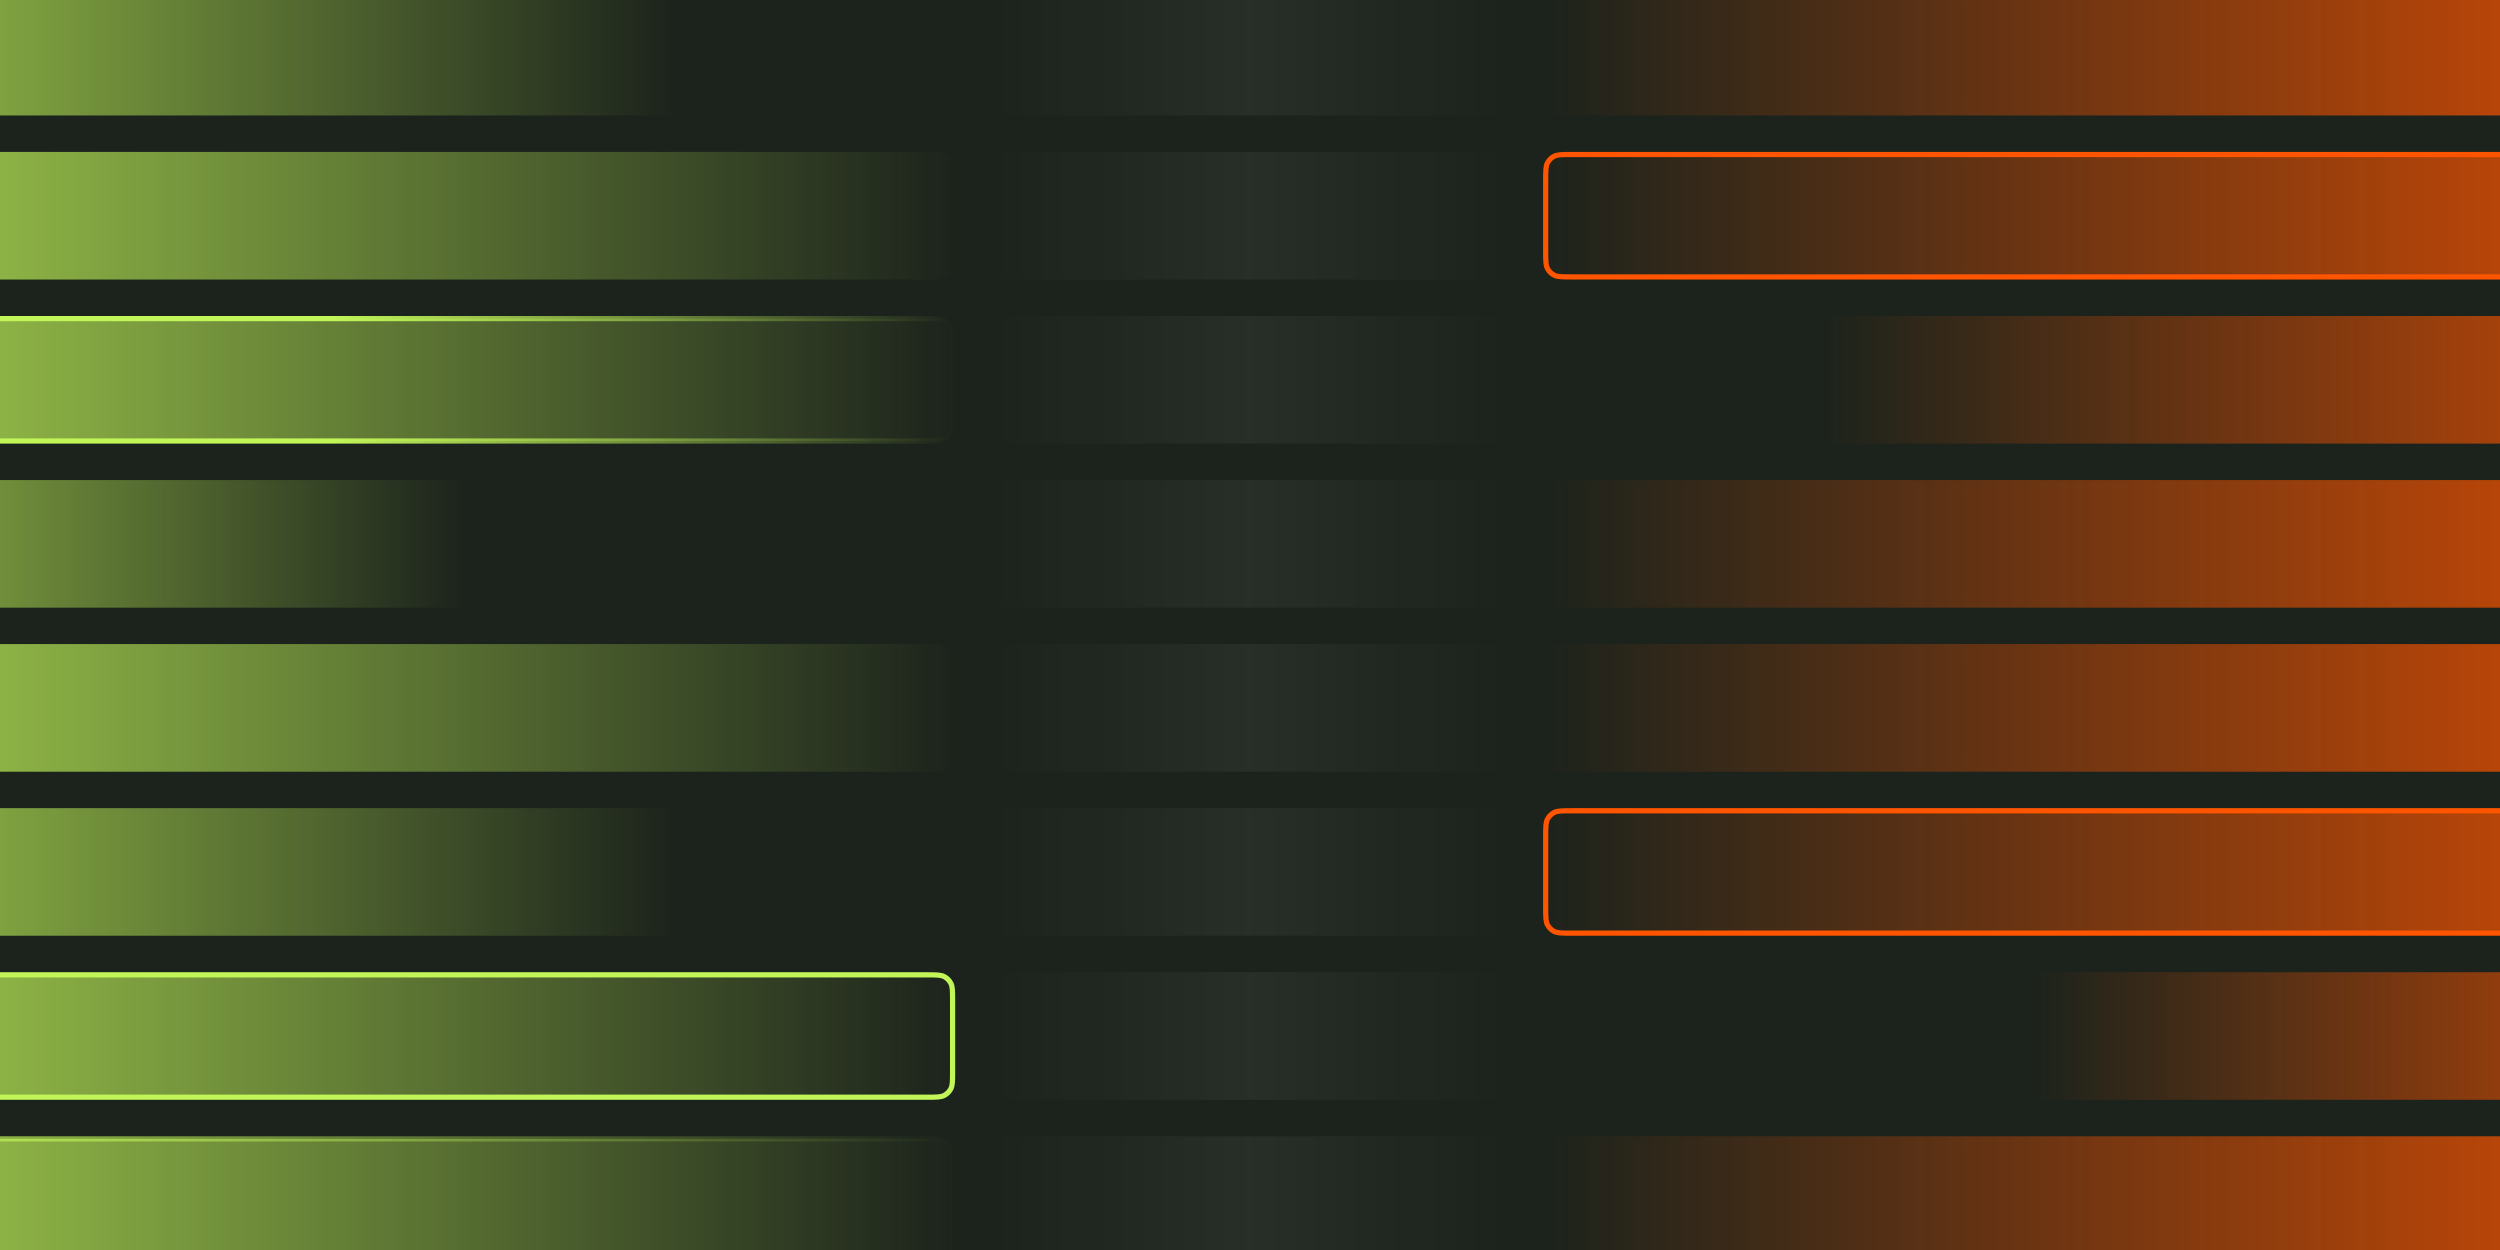
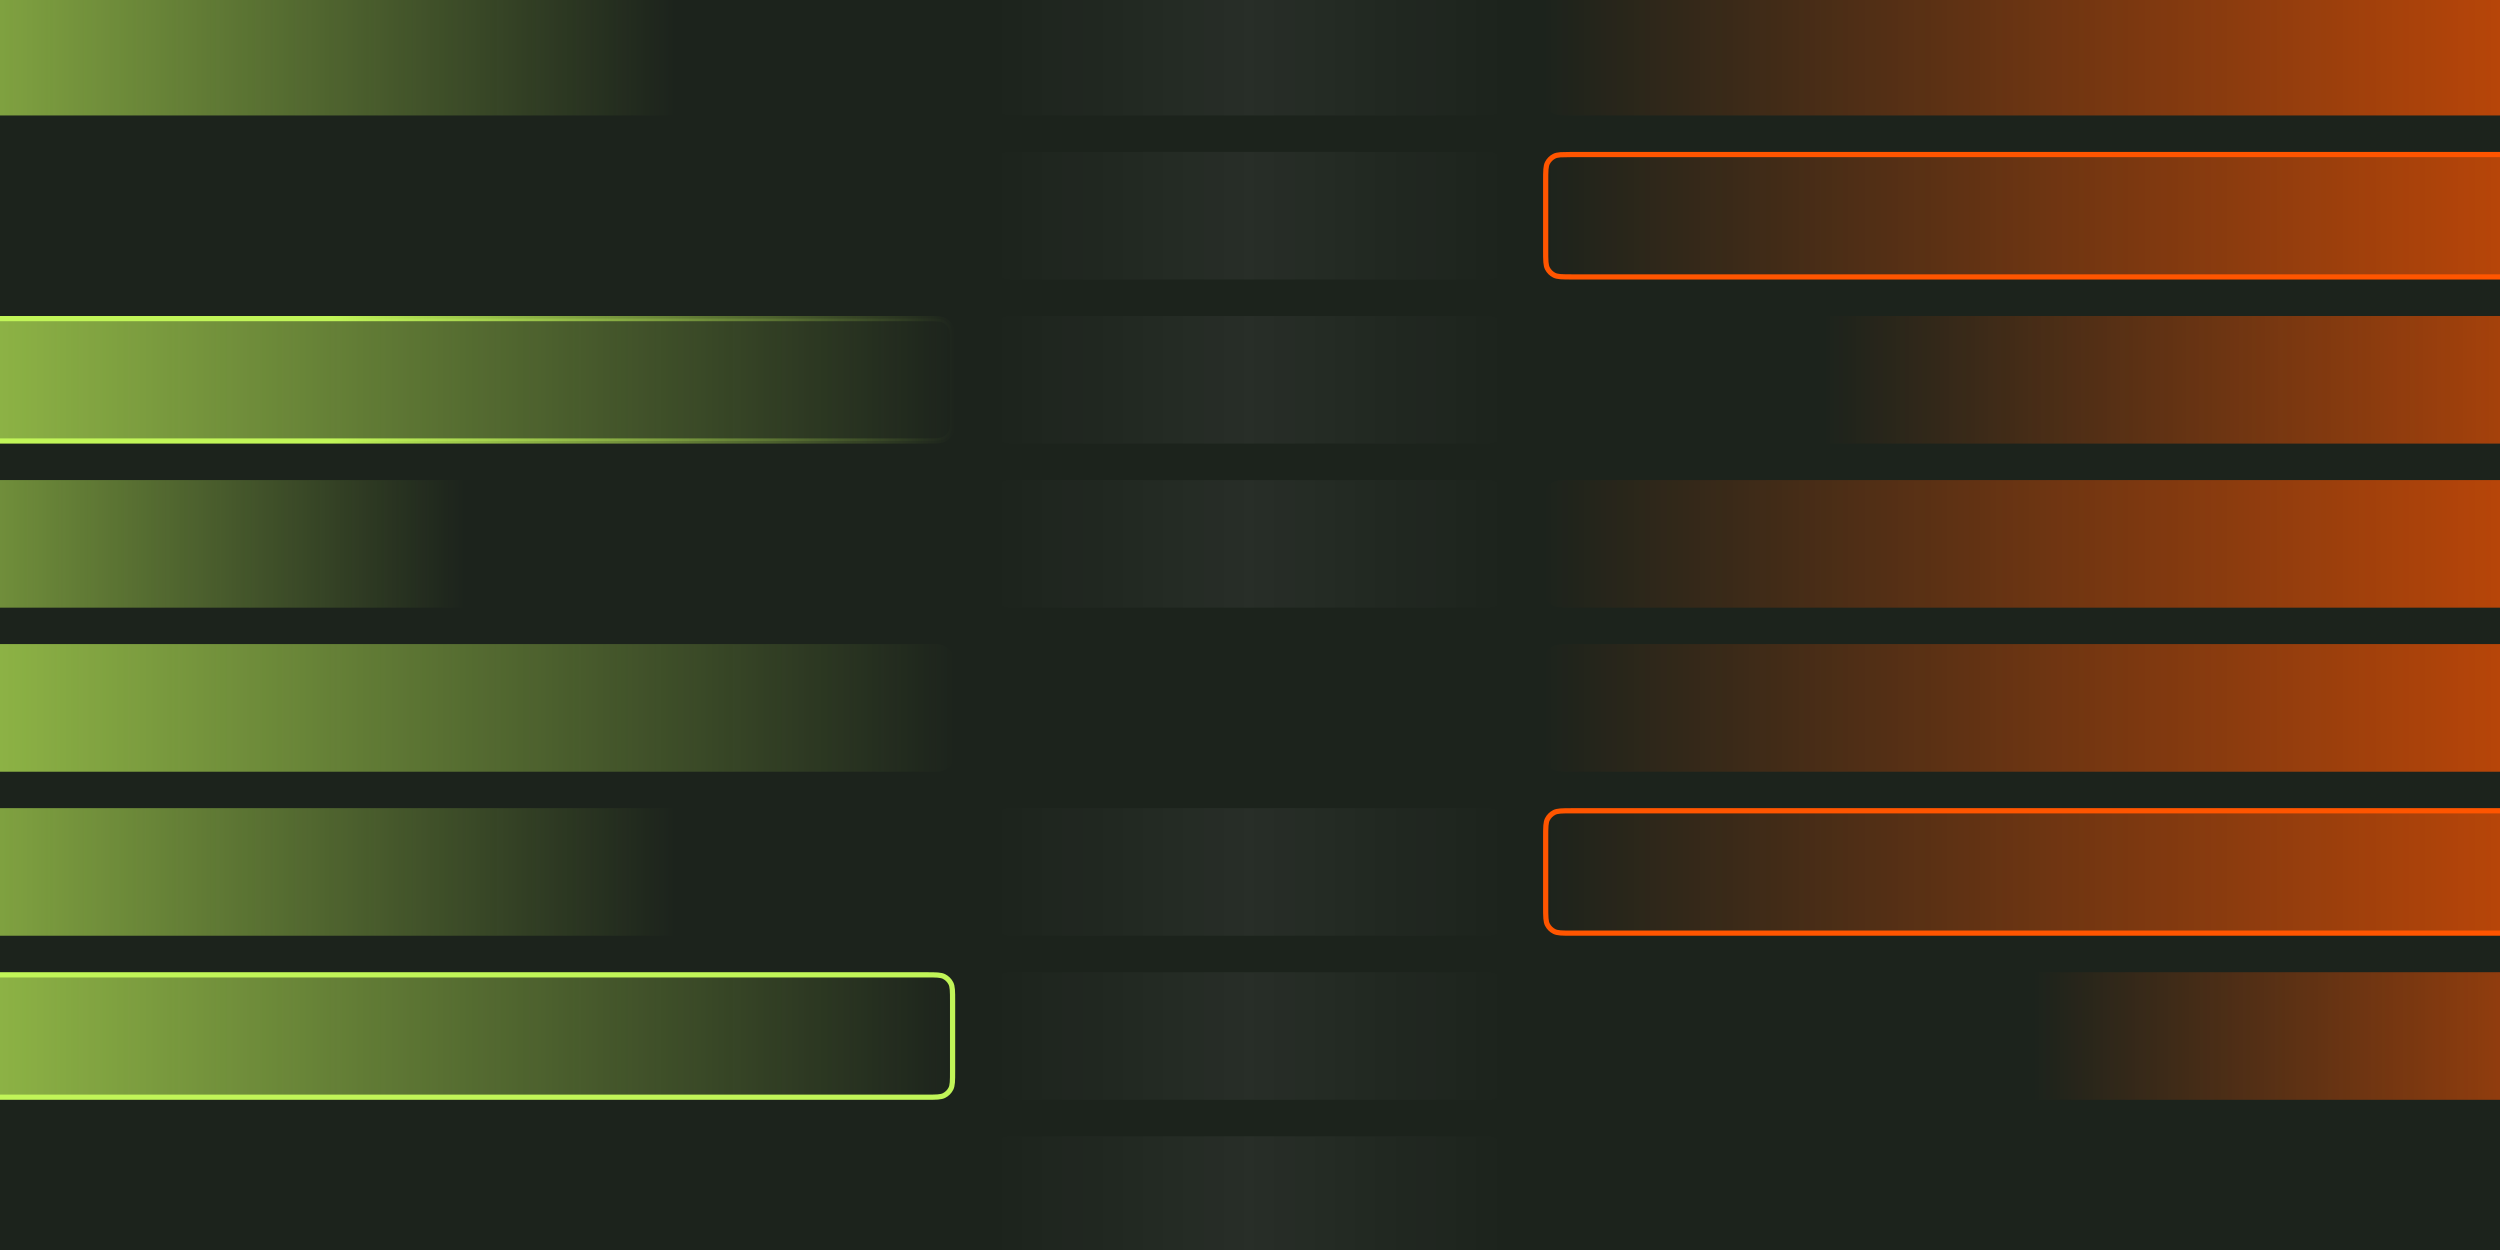
<svg xmlns="http://www.w3.org/2000/svg" fill="none" viewBox="0 0 1440 720" height="720" width="1440">
  <rect x="0" y="0" width="1440" height="720" fill="#333333" stroke="none" />
  <g clip-path="url(#clip0_1166_16080)">
    <rect fill="#1C231C" height="720" width="1440" />
    <rect fill="url(#paint0_linear_1166_16080)" rx="10.5" height="73.5" width="807.188" y="-7" x="-257" />
-     <rect fill="url(#paint1_linear_1166_16080)" rx="10.5" height="73.5" width="807.188" y="87.5" x="-257" />
    <path stroke-width="3" stroke="url(#paint3_linear_1166_16080)" fill="url(#paint2_linear_1166_16080)" d="M-240.2 183.5H533.388C536.353 183.5 538.486 183.501 540.162 183.638C541.82 183.773 542.897 184.034 543.773 184.48C545.467 185.343 546.844 186.721 547.707 188.414C548.153 189.29 548.414 190.368 548.55 192.025C548.687 193.701 548.687 195.835 548.688 198.8V238.7C548.687 241.665 548.687 243.799 548.55 245.475C548.414 247.132 548.153 248.21 547.707 249.086C546.844 250.779 545.467 252.157 543.773 253.02C542.897 253.466 541.82 253.727 540.162 253.862C538.486 253.999 536.353 254 533.388 254H-240.2C-243.165 254 -245.299 253.999 -246.975 253.862C-248.632 253.727 -249.71 253.466 -250.586 253.02C-252.279 252.157 -253.657 250.779 -254.52 249.086C-254.966 248.21 -255.227 247.132 -255.362 245.475C-255.499 243.799 -255.5 241.665 -255.5 238.7V198.8C-255.5 195.835 -255.499 193.701 -255.362 192.025C-255.227 190.368 -254.966 189.29 -254.52 188.414C-253.657 186.721 -252.279 185.343 -250.586 184.48C-249.71 184.034 -248.632 183.773 -246.975 183.638C-245.299 183.501 -243.165 183.5 -240.2 183.5Z" />
    <rect fill="url(#paint4_linear_1166_16080)" rx="10.5" height="73.5" width="807.188" y="276.5" x="-257" />
    <rect fill="url(#paint5_linear_1166_16080)" rx="10.5" height="73.5" width="807.188" y="371" x="-257" />
    <rect fill="url(#paint6_linear_1166_16080)" rx="10.5" height="73.5" width="807.188" y="465.5" x="-257" />
    <path stroke-width="3" stroke="#C1F558" fill="url(#paint7_linear_1166_16080)" d="M-240.2 561.5H533.388C536.353 561.5 538.486 561.501 540.162 561.638C541.82 561.773 542.897 562.034 543.773 562.48C545.467 563.343 546.844 564.721 547.707 566.414C548.153 567.29 548.414 568.368 548.55 570.025C548.687 571.701 548.687 573.835 548.688 576.8V616.7C548.687 619.665 548.687 621.799 548.55 623.475C548.414 625.132 548.153 626.21 547.707 627.086C546.844 628.779 545.467 630.157 543.773 631.02C542.897 631.466 541.82 631.727 540.162 631.862C538.486 631.999 536.353 632 533.388 632H-240.2C-243.165 632 -245.299 631.999 -246.975 631.862C-248.632 631.727 -249.71 631.466 -250.586 631.02C-252.279 630.157 -253.657 628.779 -254.52 627.086C-254.966 626.21 -255.227 625.132 -255.362 623.475C-255.499 621.799 -255.5 619.665 -255.5 616.7V576.8C-255.5 573.835 -255.499 571.701 -255.362 570.025C-255.227 568.368 -254.966 567.29 -254.52 566.414C-253.657 564.721 -252.279 563.343 -250.586 562.48C-249.71 562.034 -248.632 561.773 -246.975 561.638C-245.299 561.501 -243.165 561.5 -240.2 561.5Z" />
-     <path stroke-width="3" stroke="url(#paint9_linear_1166_16080)" fill="url(#paint8_linear_1166_16080)" d="M-240.2 656H533.388C536.353 656 538.486 656.001 540.162 656.138C541.82 656.273 542.897 656.534 543.773 656.98C545.467 657.843 546.844 659.221 547.707 660.914C548.153 661.79 548.414 662.868 548.55 664.525C548.687 666.201 548.687 668.335 548.688 671.3V711.2C548.687 714.165 548.687 716.299 548.55 717.975C548.414 719.632 548.153 720.71 547.707 721.586C546.844 723.279 545.467 724.657 543.773 725.52C542.897 725.966 541.82 726.227 540.162 726.362C538.486 726.499 536.353 726.5 533.388 726.5H-240.2C-243.165 726.5 -245.299 726.499 -246.975 726.362C-248.632 726.227 -249.71 725.966 -250.586 725.52C-252.279 724.657 -253.657 723.279 -254.52 721.586C-254.966 720.71 -255.227 719.632 -255.362 717.975C-255.499 716.299 -255.5 714.165 -255.5 711.2V671.3C-255.5 668.335 -255.499 666.201 -255.362 664.525C-255.227 662.868 -254.966 661.79 -254.52 660.914C-253.657 659.221 -252.279 657.843 -250.586 656.98C-249.71 656.534 -248.632 656.273 -246.975 656.138C-245.299 656.001 -243.165 656 -240.2 656Z" />
    <rect fill="url(#paint10_linear_1166_16080)" rx="10.5" height="73.5" width="296.625" y="-7" x="571.188" opacity="0.05" />
    <rect fill="url(#paint11_linear_1166_16080)" rx="10.5" height="73.5" width="296.625" y="87.5" x="571.188" opacity="0.05" />
    <rect fill="url(#paint12_linear_1166_16080)" rx="10.5" height="73.5" width="296.625" y="182" x="571.188" opacity="0.05" />
    <rect fill="url(#paint13_linear_1166_16080)" rx="10.5" height="73.5" width="296.625" y="276.5" x="571.188" opacity="0.05" />
-     <rect fill="url(#paint14_linear_1166_16080)" rx="10.5" height="73.5" width="296.625" y="371" x="571.188" opacity="0.05" />
    <rect fill="url(#paint15_linear_1166_16080)" rx="10.5" height="73.5" width="296.625" y="465.5" x="571.188" opacity="0.05" />
    <rect fill="url(#paint16_linear_1166_16080)" rx="10.5" height="73.5" width="296.625" y="560" x="571.188" opacity="0.05" />
    <rect fill="url(#paint17_linear_1166_16080)" rx="10.5" height="73.5" width="296.625" y="654.5" x="571.188" opacity="0.05" />
    <path fill="url(#paint18_linear_1166_16080)" d="M888.812 9.8C888.812 3.919 888.812 0.979 889.957 -1.267C890.964 -3.243 892.57 -4.849 894.546 -5.856C896.792 -7 899.732 -7 905.613 -7H1679.2C1685.08 -7 1688.02 -7 1690.27 -5.856C1692.24 -4.849 1693.85 -3.243 1694.86 -1.267C1696 0.979 1696 3.919 1696 9.8V49.7C1696 55.581 1696 58.521 1694.86 60.767C1693.85 62.743 1692.24 64.349 1690.27 65.356C1688.02 66.5 1685.08 66.5 1679.2 66.5H905.612C899.732 66.5 896.792 66.5 894.546 65.356C892.57 64.349 890.964 62.743 889.957 60.767C888.812 58.521 888.812 55.581 888.812 49.7V9.8Z" />
-     <path stroke-width="3" stroke="#FF5500" fill="url(#paint19_linear_1166_16080)" d="M905.612 89H1679.2C1682.17 89 1684.3 89.001 1685.97 89.138C1687.63 89.273 1688.71 89.534 1689.59 89.981C1691.28 90.843 1692.66 92.221 1693.52 93.914C1693.97 94.79 1694.23 95.868 1694.36 97.525C1694.5 99.201 1694.5 101.335 1694.5 104.3V144.2C1694.5 147.165 1694.5 149.299 1694.36 150.975C1694.23 152.632 1693.97 153.71 1693.52 154.586C1692.66 156.279 1691.28 157.657 1689.59 158.52C1688.71 158.966 1687.63 159.227 1685.97 159.362C1684.3 159.499 1682.17 159.5 1679.2 159.5H905.612C902.647 159.5 900.514 159.499 898.838 159.362C897.18 159.227 896.103 158.966 895.227 158.52C893.533 157.657 892.156 156.279 891.293 154.586C890.847 153.71 890.586 152.632 890.45 150.975C890.313 149.299 890.313 147.165 890.312 144.2V104.3C890.313 101.335 890.313 99.201 890.45 97.525C890.586 95.868 890.847 94.79 891.293 93.914C892.156 92.221 893.533 90.843 895.227 89.981C896.103 89.534 897.18 89.273 898.838 89.138C900.514 89.001 902.647 89 905.612 89Z" />
+     <path stroke-width="3" stroke="#FF5500" fill="url(#paint19_linear_1166_16080)" d="M905.612 89H1679.2C1682.17 89 1684.3 89.001 1685.97 89.138C1687.63 89.273 1688.71 89.534 1689.59 89.981C1691.28 90.843 1692.66 92.221 1693.52 93.914C1693.97 94.79 1694.23 95.868 1694.36 97.525C1694.5 99.201 1694.5 101.335 1694.5 104.3V144.2C1694.5 147.165 1694.5 149.299 1694.36 150.975C1694.23 152.632 1693.97 153.71 1693.52 154.586C1692.66 156.279 1691.28 157.657 1689.59 158.52C1688.71 158.966 1687.63 159.227 1685.97 159.362C1684.3 159.499 1682.17 159.5 1679.2 159.5H905.612C902.647 159.5 900.514 159.499 898.838 159.362C897.18 159.227 896.103 158.966 895.227 158.52C893.533 157.657 892.156 156.279 891.293 154.586C890.847 153.71 890.586 152.632 890.45 150.975C890.313 149.299 890.313 147.165 890.312 144.2V104.3C890.313 101.335 890.313 99.201 890.45 97.525C890.586 95.868 890.847 94.79 891.293 93.914C892.156 92.221 893.533 90.843 895.227 89.981C896.103 89.534 897.18 89.273 898.838 89.138Z" />
    <path fill="url(#paint20_linear_1166_16080)" d="M888.812 198.8C888.812 192.919 888.812 189.979 889.957 187.733C890.964 185.757 892.57 184.151 894.546 183.144C896.792 182 899.732 182 905.613 182H1679.2C1685.08 182 1688.02 182 1690.27 183.144C1692.24 184.151 1693.85 185.757 1694.86 187.733C1696 189.979 1696 192.919 1696 198.8V238.7C1696 244.581 1696 247.521 1694.86 249.767C1693.85 251.743 1692.24 253.349 1690.27 254.356C1688.02 255.5 1685.08 255.5 1679.2 255.5H905.612C899.732 255.5 896.792 255.5 894.546 254.356C892.57 253.349 890.964 251.743 889.957 249.767C888.812 247.521 888.812 244.581 888.812 238.7V198.8Z" />
    <path fill="url(#paint21_linear_1166_16080)" d="M888.812 293.3C888.812 287.419 888.812 284.479 889.957 282.233C890.964 280.257 892.57 278.651 894.546 277.644C896.792 276.5 899.732 276.5 905.613 276.5H1679.2C1685.08 276.5 1688.02 276.5 1690.27 277.644C1692.24 278.651 1693.85 280.257 1694.86 282.233C1696 284.479 1696 287.419 1696 293.3V333.2C1696 339.081 1696 342.021 1694.86 344.267C1693.85 346.243 1692.24 347.849 1690.27 348.856C1688.02 350 1685.08 350 1679.2 350H905.612C899.732 350 896.792 350 894.546 348.856C892.57 347.849 890.964 346.243 889.957 344.267C888.812 342.021 888.812 339.081 888.812 333.2V293.3Z" />
    <path fill="url(#paint22_linear_1166_16080)" d="M888.812 387.8C888.812 381.919 888.812 378.979 889.957 376.733C890.964 374.757 892.57 373.151 894.546 372.144C896.792 371 899.732 371 905.613 371H1679.2C1685.08 371 1688.02 371 1690.27 372.144C1692.24 373.151 1693.85 374.757 1694.86 376.733C1696 378.979 1696 381.919 1696 387.8V427.7C1696 433.581 1696 436.521 1694.86 438.767C1693.85 440.743 1692.24 442.349 1690.27 443.356C1688.02 444.5 1685.08 444.5 1679.2 444.5H905.612C899.732 444.5 896.792 444.5 894.546 443.356C892.57 442.349 890.964 440.743 889.957 438.767C888.812 436.521 888.812 433.581 888.812 427.7V387.8Z" />
    <path stroke-width="3" stroke="#FF5500" fill="url(#paint23_linear_1166_16080)" d="M905.612 467H1679.2C1682.17 467 1684.3 467.001 1685.97 467.138C1687.63 467.273 1688.71 467.534 1689.59 467.98C1691.28 468.843 1692.66 470.221 1693.52 471.914C1693.97 472.79 1694.23 473.868 1694.36 475.525C1694.5 477.201 1694.5 479.335 1694.5 482.3V522.2C1694.5 525.165 1694.5 527.299 1694.36 528.975C1694.23 530.632 1693.97 531.71 1693.52 532.586C1692.66 534.279 1691.28 535.657 1689.59 536.52C1688.71 536.966 1687.63 537.227 1685.97 537.362C1684.3 537.499 1682.17 537.5 1679.2 537.5H905.612C902.647 537.5 900.514 537.499 898.838 537.362C897.18 537.227 896.103 536.966 895.227 536.52C893.533 535.657 892.156 534.279 891.293 532.586C890.847 531.71 890.586 530.632 890.45 528.975C890.313 527.299 890.313 525.165 890.312 522.2V482.3C890.313 479.335 890.313 477.201 890.45 475.525C890.586 473.868 890.847 472.79 891.293 471.914C892.156 470.221 893.533 468.843 895.227 467.98C896.103 467.534 897.18 467.273 898.838 467.138C900.514 467.001 902.647 467 905.612 467Z" />
    <path fill="url(#paint24_linear_1166_16080)" d="M888.812 576.8C888.812 570.919 888.812 567.979 889.957 565.733C890.964 563.757 892.57 562.151 894.546 561.144C896.792 560 899.732 560 905.613 560H1679.2C1685.08 560 1688.02 560 1690.27 561.144C1692.24 562.151 1693.85 563.757 1694.86 565.733C1696 567.979 1696 570.919 1696 576.8V616.7C1696 622.581 1696 625.521 1694.86 627.767C1693.85 629.743 1692.24 631.349 1690.27 632.356C1688.02 633.5 1685.08 633.5 1679.2 633.5H905.612C899.732 633.5 896.792 633.5 894.546 632.356C892.57 631.349 890.964 629.743 889.957 627.767C888.812 625.521 888.812 622.581 888.812 616.7V576.8Z" />
-     <path fill="url(#paint25_linear_1166_16080)" d="M888.812 671.3C888.812 665.419 888.812 662.479 889.957 660.233C890.964 658.257 892.57 656.651 894.546 655.644C896.792 654.5 899.732 654.5 905.613 654.5H1679.2C1685.08 654.5 1688.02 654.5 1690.27 655.644C1692.24 656.651 1693.85 658.257 1694.86 660.233C1696 662.479 1696 665.419 1696 671.3V711.2C1696 717.081 1696 720.021 1694.86 722.267C1693.85 724.243 1692.24 725.849 1690.27 726.856C1688.02 728 1685.08 728 1679.2 728H905.612C899.732 728 896.792 728 894.546 726.856C892.57 725.849 890.964 724.243 889.957 722.267C888.812 720.021 888.812 717.081 888.812 711.2V671.3Z" />
  </g>
  <defs>
    <linearGradient gradientUnits="userSpaceOnUse" y2="29.75" x2="550.188" y1="29.75" x1="-257" id="paint0_linear_1166_16080">
      <stop stop-color="#C1F558" />
      <stop stop-opacity="0" stop-color="#C1F558" offset="0.8" />
    </linearGradient>
    <linearGradient gradientUnits="userSpaceOnUse" y2="124.25" x2="550.188" y1="124.25" x1="-257" id="paint1_linear_1166_16080">
      <stop stop-color="#C1F558" />
      <stop stop-opacity="0" stop-color="#C1F558" offset="1" />
    </linearGradient>
    <linearGradient gradientUnits="userSpaceOnUse" y2="218.75" x2="550.188" y1="218.75" x1="-257" id="paint2_linear_1166_16080">
      <stop stop-color="#C1F558" />
      <stop stop-opacity="0" stop-color="#C1F558" offset="1" />
    </linearGradient>
    <linearGradient gradientUnits="userSpaceOnUse" y2="218.75" x2="550.188" y1="218.75" x1="191" id="paint3_linear_1166_16080">
      <stop stop-color="#C1F558" />
      <stop stop-opacity="0" stop-color="#C1F558" offset="1" />
    </linearGradient>
    <linearGradient gradientUnits="userSpaceOnUse" y2="313.25" x2="550.188" y1="313.25" x1="-257" id="paint4_linear_1166_16080">
      <stop stop-color="#C1F558" />
      <stop stop-opacity="0" stop-color="#C1F558" offset="0.65" />
    </linearGradient>
    <linearGradient gradientUnits="userSpaceOnUse" y2="407.75" x2="550.188" y1="407.75" x1="-257" id="paint5_linear_1166_16080">
      <stop stop-color="#C1F558" />
      <stop stop-opacity="0" stop-color="#C1F558" offset="1" />
    </linearGradient>
    <linearGradient gradientUnits="userSpaceOnUse" y2="502.25" x2="550.188" y1="502.25" x1="-257" id="paint6_linear_1166_16080">
      <stop stop-color="#C1F558" />
      <stop stop-opacity="0" stop-color="#C1F558" offset="0.8" />
    </linearGradient>
    <linearGradient gradientUnits="userSpaceOnUse" y2="596.75" x2="550.188" y1="596.75" x1="-257" id="paint7_linear_1166_16080">
      <stop stop-color="#C1F558" />
      <stop stop-opacity="0" stop-color="#C1F558" offset="1" />
    </linearGradient>
    <linearGradient gradientUnits="userSpaceOnUse" y2="691.25" x2="550.188" y1="691.25" x1="-257" id="paint8_linear_1166_16080">
      <stop stop-color="#C1F558" />
      <stop stop-opacity="0" stop-color="#C1F558" offset="1" />
    </linearGradient>
    <linearGradient gradientUnits="userSpaceOnUse" y2="691.25" x2="550.188" y1="691.25" x1="-257" id="paint9_linear_1166_16080">
      <stop stop-color="#C1F558" />
      <stop stop-opacity="0" stop-color="#C1F558" offset="1" />
    </linearGradient>
    <linearGradient gradientUnits="userSpaceOnUse" y2="29.75" x2="867.812" y1="29.75" x1="571.188" id="paint10_linear_1166_16080">
      <stop stop-opacity="0" stop-color="white" />
      <stop stop-color="white" offset="0.5" />
      <stop stop-opacity="0" stop-color="white" offset="1" />
    </linearGradient>
    <linearGradient gradientUnits="userSpaceOnUse" y2="124.25" x2="867.813" y1="124.25" x1="571.188" id="paint11_linear_1166_16080">
      <stop stop-opacity="0" stop-color="white" />
      <stop stop-color="white" offset="0.5" />
      <stop stop-opacity="0" stop-color="white" offset="1" />
    </linearGradient>
    <linearGradient gradientUnits="userSpaceOnUse" y2="218.75" x2="867.813" y1="218.75" x1="571.188" id="paint12_linear_1166_16080">
      <stop stop-opacity="0" stop-color="white" />
      <stop stop-color="white" offset="0.5" />
      <stop stop-opacity="0" stop-color="white" offset="1" />
    </linearGradient>
    <linearGradient gradientUnits="userSpaceOnUse" y2="313.25" x2="867.813" y1="313.25" x1="571.188" id="paint13_linear_1166_16080">
      <stop stop-opacity="0" stop-color="white" />
      <stop stop-color="white" offset="0.5" />
      <stop stop-opacity="0" stop-color="white" offset="1" />
    </linearGradient>
    <linearGradient gradientUnits="userSpaceOnUse" y2="407.75" x2="867.813" y1="407.75" x1="571.188" id="paint14_linear_1166_16080">
      <stop stop-opacity="0" stop-color="white" />
      <stop stop-color="white" offset="0.5" />
      <stop stop-opacity="0" stop-color="white" offset="1" />
    </linearGradient>
    <linearGradient gradientUnits="userSpaceOnUse" y2="502.25" x2="867.813" y1="502.25" x1="571.188" id="paint15_linear_1166_16080">
      <stop stop-opacity="0" stop-color="white" />
      <stop stop-color="white" offset="0.5" />
      <stop stop-opacity="0" stop-color="white" offset="1" />
    </linearGradient>
    <linearGradient gradientUnits="userSpaceOnUse" y2="596.75" x2="867.813" y1="596.75" x1="571.188" id="paint16_linear_1166_16080">
      <stop stop-opacity="0" stop-color="white" />
      <stop stop-color="white" offset="0.5" />
      <stop stop-opacity="0" stop-color="white" offset="1" />
    </linearGradient>
    <linearGradient gradientUnits="userSpaceOnUse" y2="691.25" x2="867.813" y1="691.25" x1="571.188" id="paint17_linear_1166_16080">
      <stop stop-opacity="0" stop-color="white" />
      <stop stop-color="white" offset="0.5" />
      <stop stop-opacity="0" stop-color="white" offset="1" />
    </linearGradient>
    <linearGradient gradientUnits="userSpaceOnUse" y2="29.75" x2="1696" y1="29.75" x1="888.812" id="paint18_linear_1166_16080">
      <stop stop-opacity="0" stop-color="#FF5500" />
      <stop stop-color="#FF5500" offset="1" />
    </linearGradient>
    <linearGradient gradientUnits="userSpaceOnUse" y2="124.25" x2="1696" y1="124.25" x1="888.812" id="paint19_linear_1166_16080">
      <stop stop-opacity="0" stop-color="#FF5500" />
      <stop stop-color="#FF5500" offset="1" />
    </linearGradient>
    <linearGradient gradientUnits="userSpaceOnUse" y2="218.75" x2="1696" y1="218.75" x1="888.812" id="paint20_linear_1166_16080">
      <stop stop-opacity="0" stop-color="#FF5500" offset="0.2" />
      <stop stop-color="#FF5500" offset="1" />
    </linearGradient>
    <linearGradient gradientUnits="userSpaceOnUse" y2="313.25" x2="1696" y1="313.25" x1="888.812" id="paint21_linear_1166_16080">
      <stop stop-opacity="0" stop-color="#FF5500" />
      <stop stop-color="#FF5500" offset="1" />
    </linearGradient>
    <linearGradient gradientUnits="userSpaceOnUse" y2="407.75" x2="1696" y1="407.75" x1="888.812" id="paint22_linear_1166_16080">
      <stop stop-opacity="0" stop-color="#FF5500" />
      <stop stop-color="#FF5500" offset="1" />
    </linearGradient>
    <linearGradient gradientUnits="userSpaceOnUse" y2="502.25" x2="1696" y1="502.25" x1="888.812" id="paint23_linear_1166_16080">
      <stop stop-opacity="0" stop-color="#FF5500" />
      <stop stop-color="#FF5500" offset="1" />
    </linearGradient>
    <linearGradient gradientUnits="userSpaceOnUse" y2="596.75" x2="1696" y1="596.75" x1="888.812" id="paint24_linear_1166_16080">
      <stop stop-opacity="0" stop-color="#FF5500" offset="0.35" />
      <stop stop-color="#FF5500" offset="1" />
    </linearGradient>
    <linearGradient gradientUnits="userSpaceOnUse" y2="691.25" x2="1696" y1="691.25" x1="888.812" id="paint25_linear_1166_16080">
      <stop stop-opacity="0" stop-color="#FF5500" />
      <stop stop-color="#FF5500" offset="1" />
    </linearGradient>
    <clipPath id="clip0_1166_16080">
      <rect fill="white" height="720" width="1440" />
    </clipPath>
  </defs>
</svg>